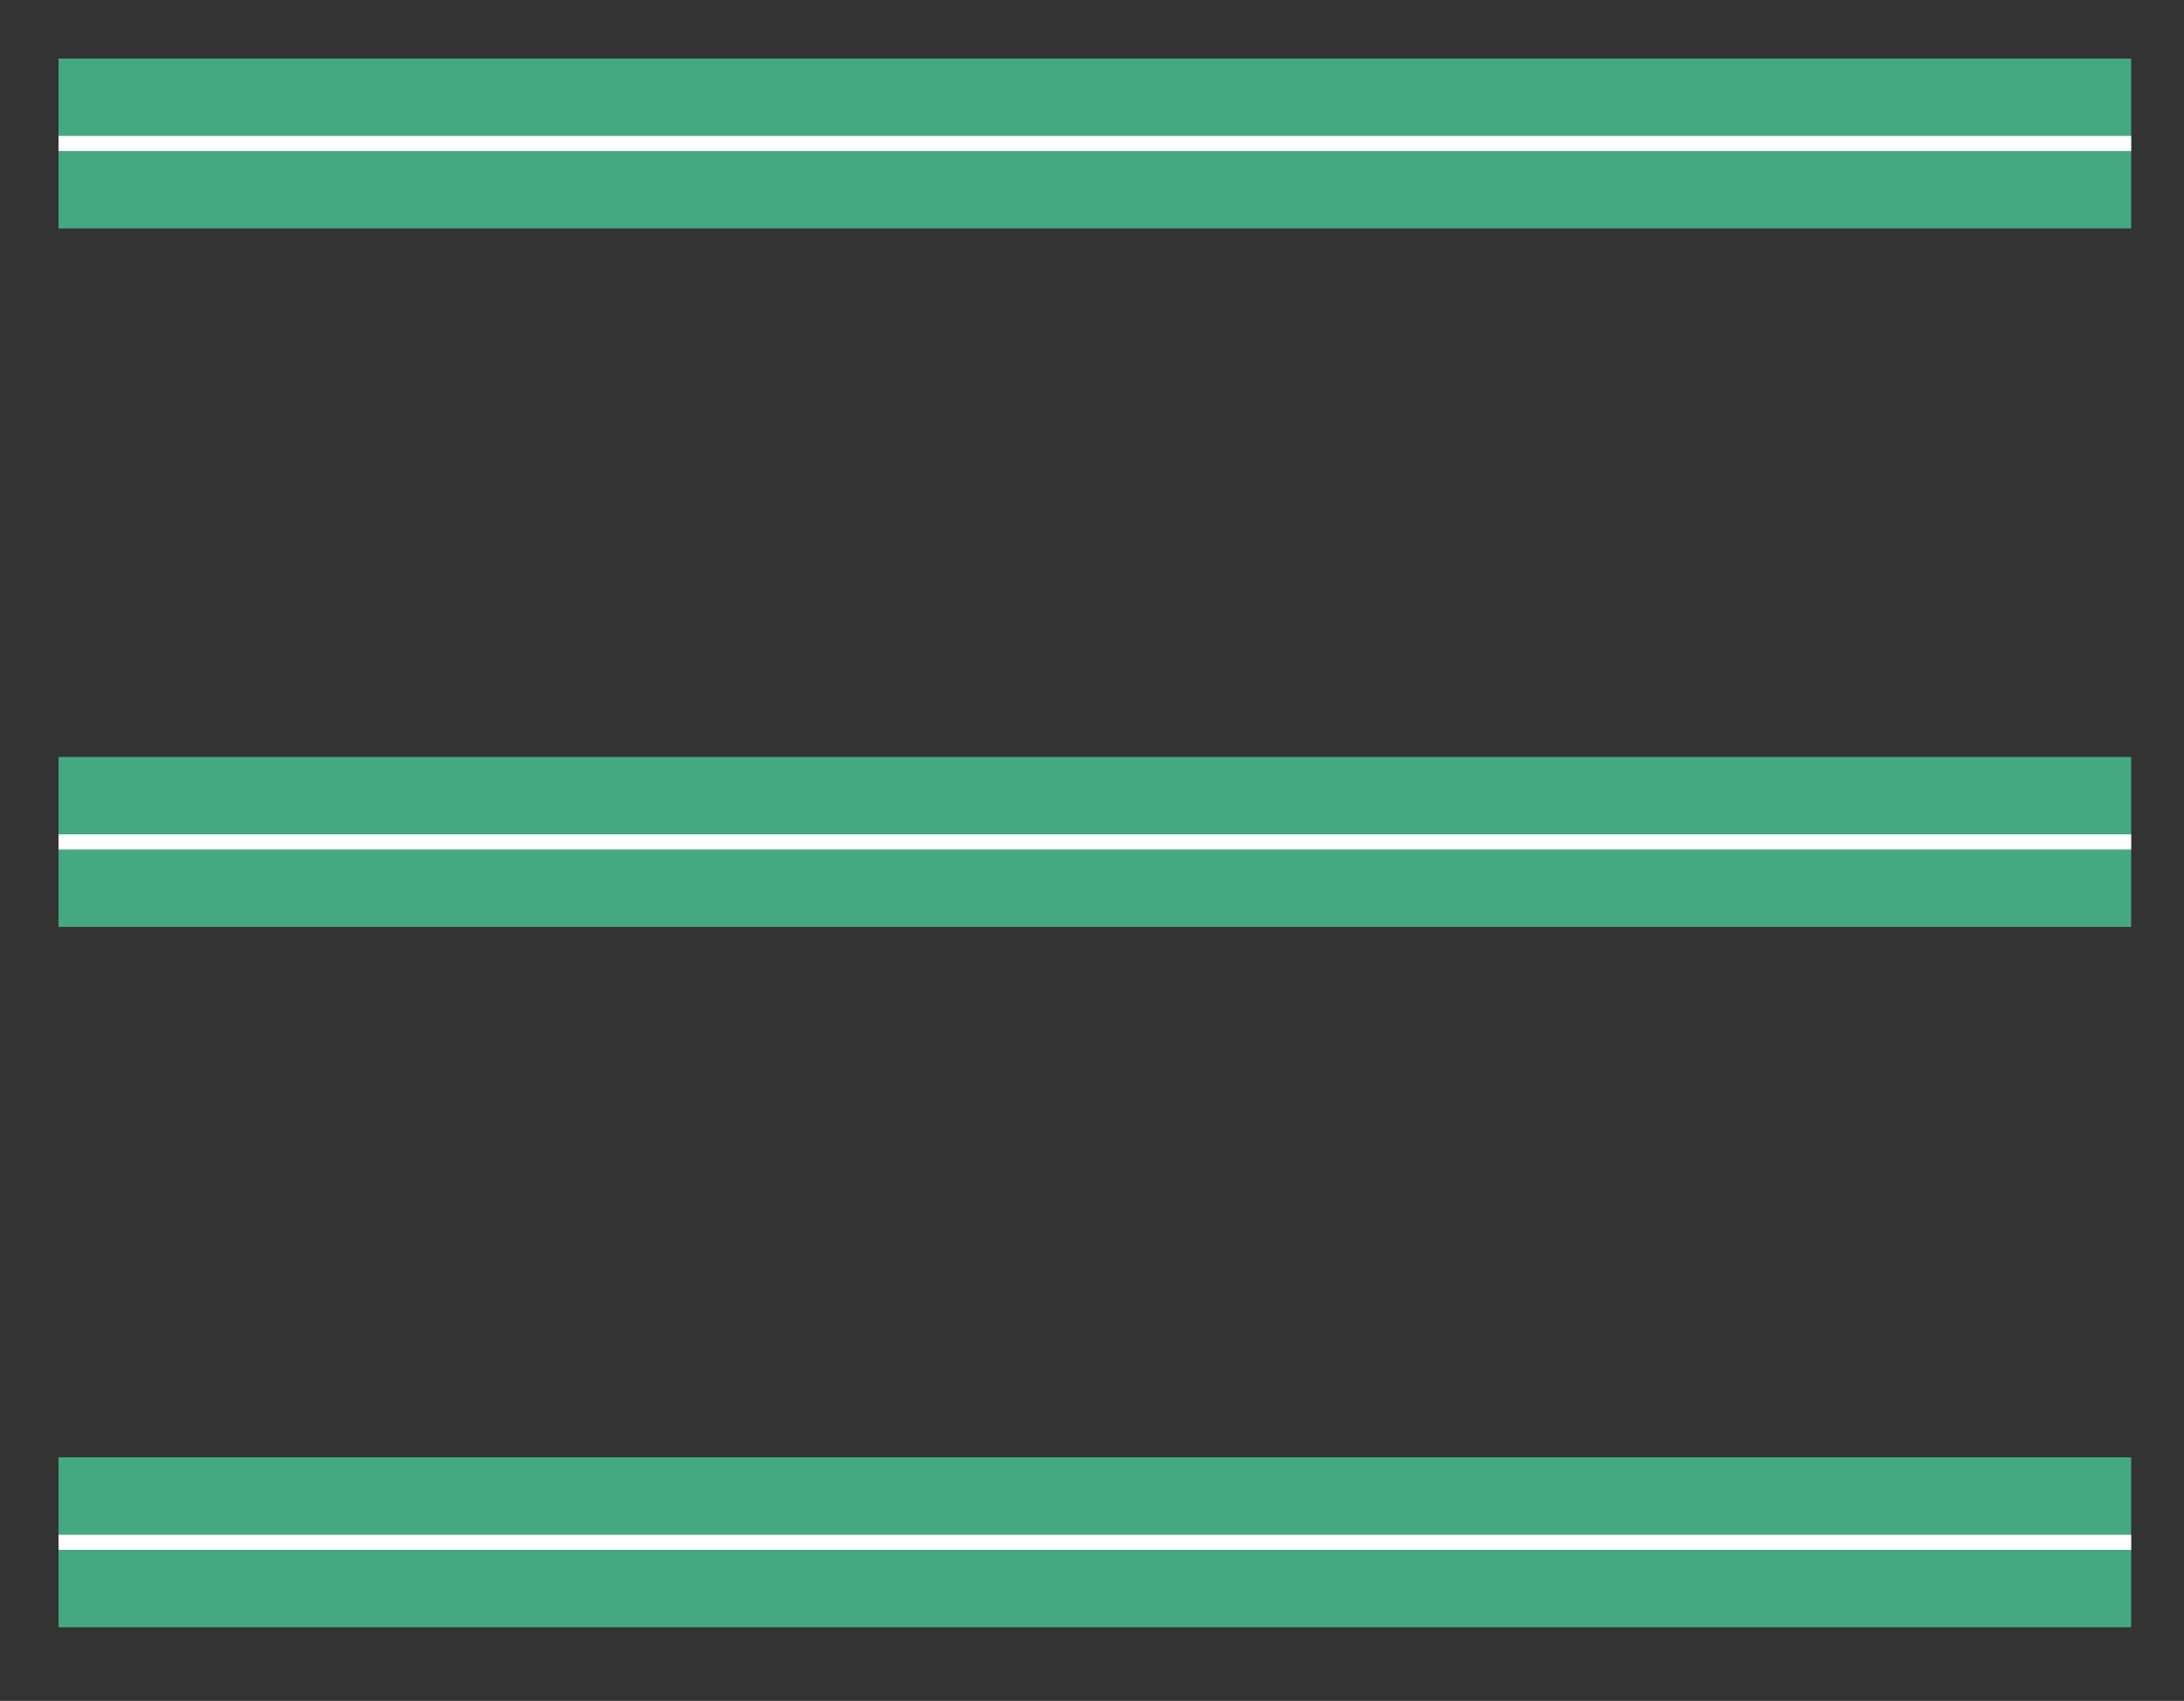
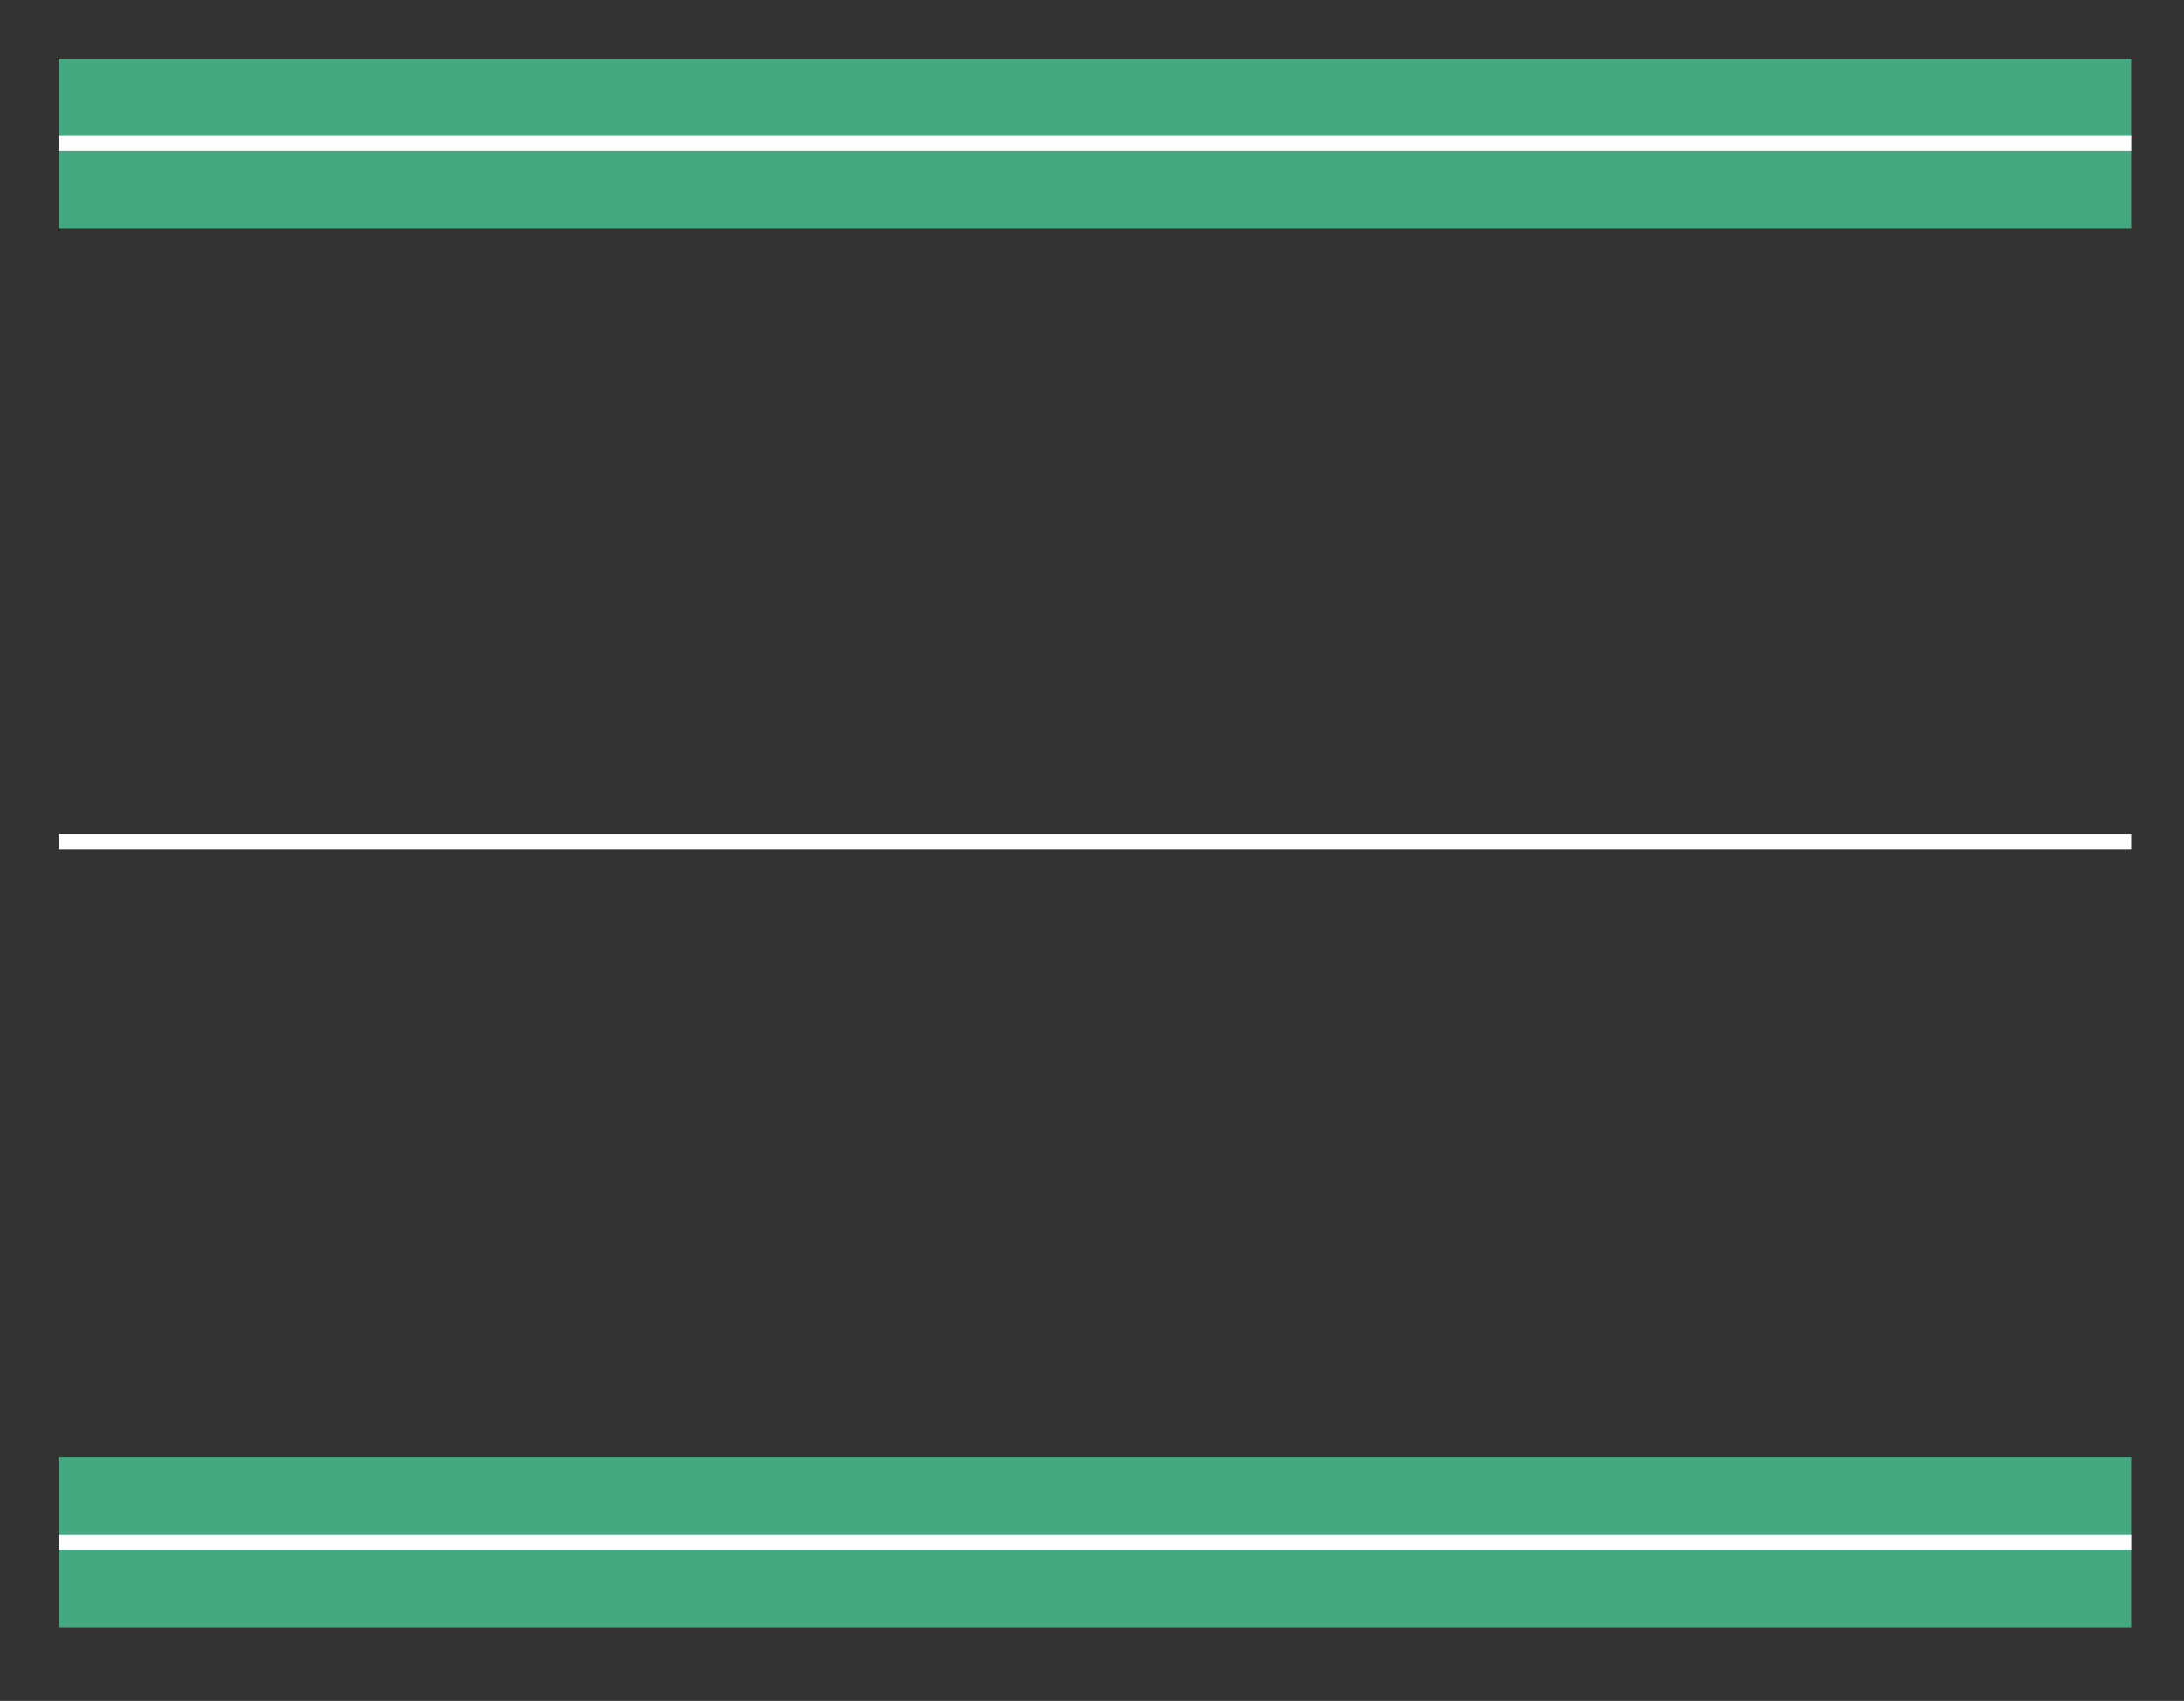
<svg xmlns="http://www.w3.org/2000/svg" id="Ebene_1" data-name="Ebene 1" viewBox="0 0 115.7 90.1">
  <rect x="0" y="0" width="115.7" height="90.1" fill="#333333" stroke="none" />
  <defs>
    <style>      .cls-1 {        stroke: #44a981;        stroke-width: 9px;      }      .cls-1, .cls-2 {        fill: none;        stroke-miterlimit: 10;      }      .cls-2 {        stroke: #fff;        stroke-width: .8px;      }    </style>
  </defs>
  <g>
    <line class="cls-1" x1="3.1" y1="7.6" x2="112.9" y2="7.6" />
    <line class="cls-2" x1="3.1" y1="7.6" x2="112.9" y2="7.6" />
  </g>
  <g>
-     <line class="cls-1" x1="3.1" y1="44.6" x2="112.9" y2="44.6" />
    <line class="cls-2" x1="3.1" y1="44.6" x2="112.9" y2="44.6" />
  </g>
  <g>
    <line class="cls-1" x1="3.1" y1="81.7" x2="112.9" y2="81.7" />
    <line class="cls-2" x1="3.1" y1="81.7" x2="112.9" y2="81.7" />
  </g>
</svg>